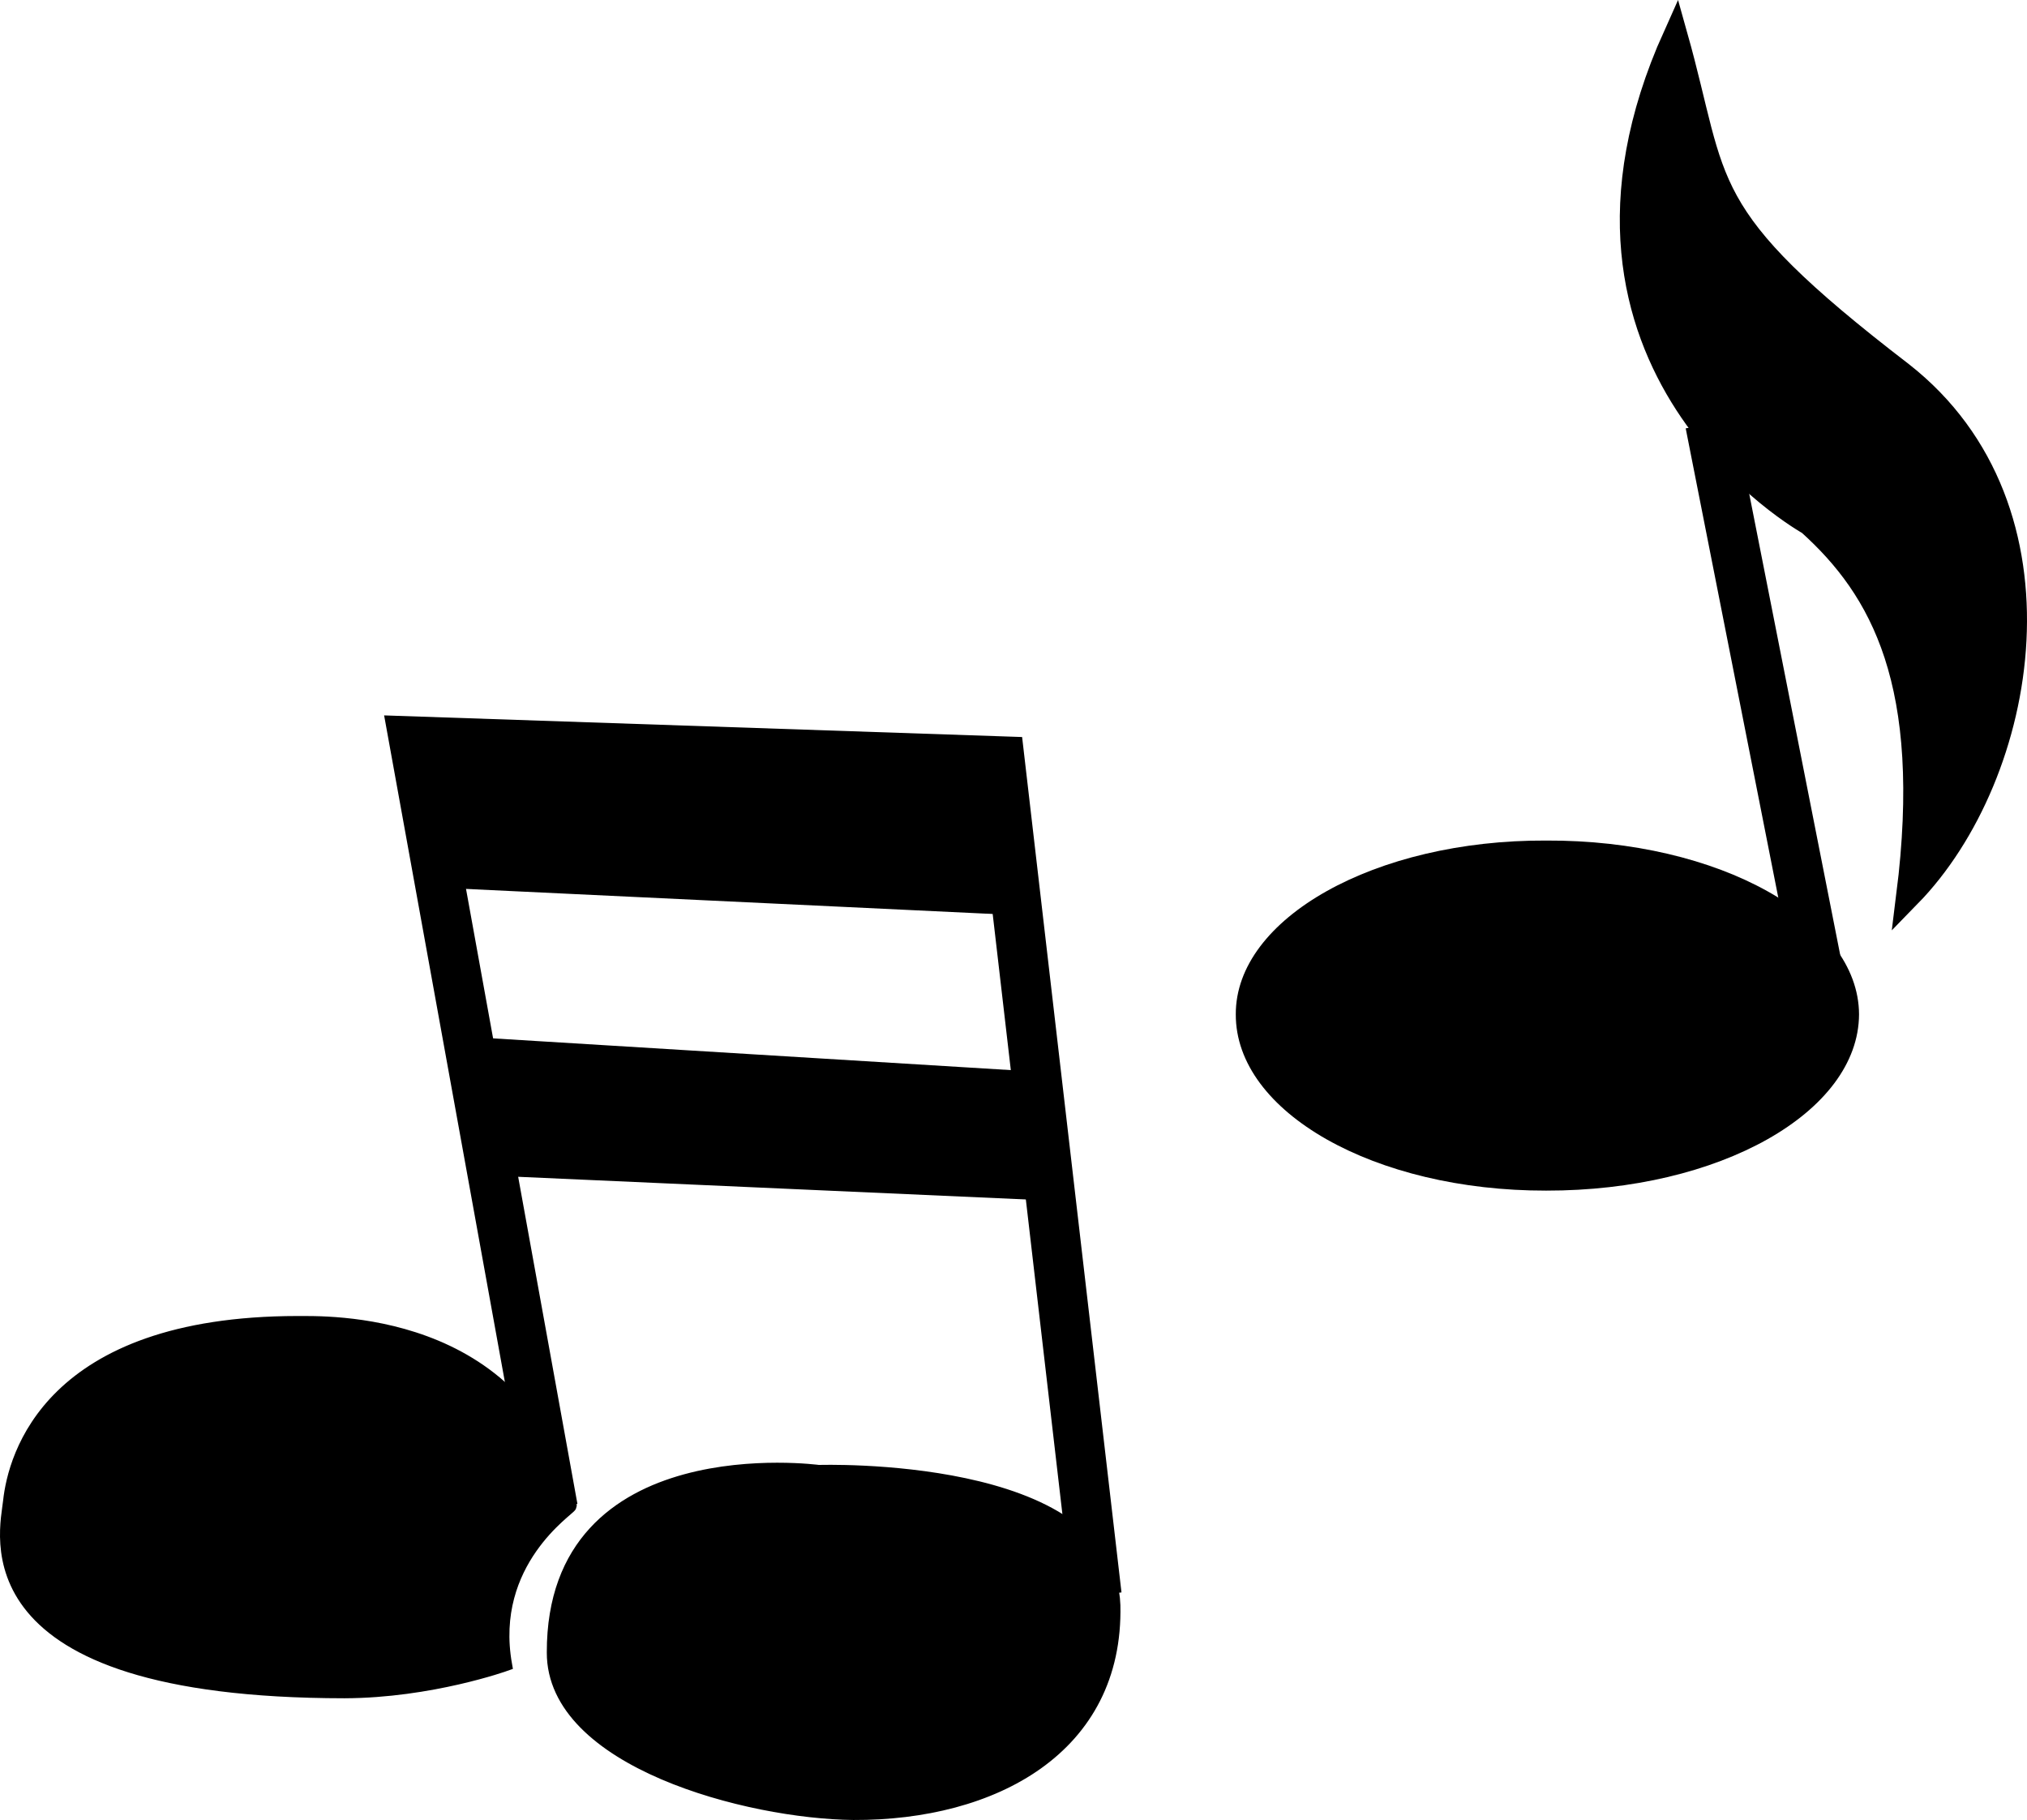
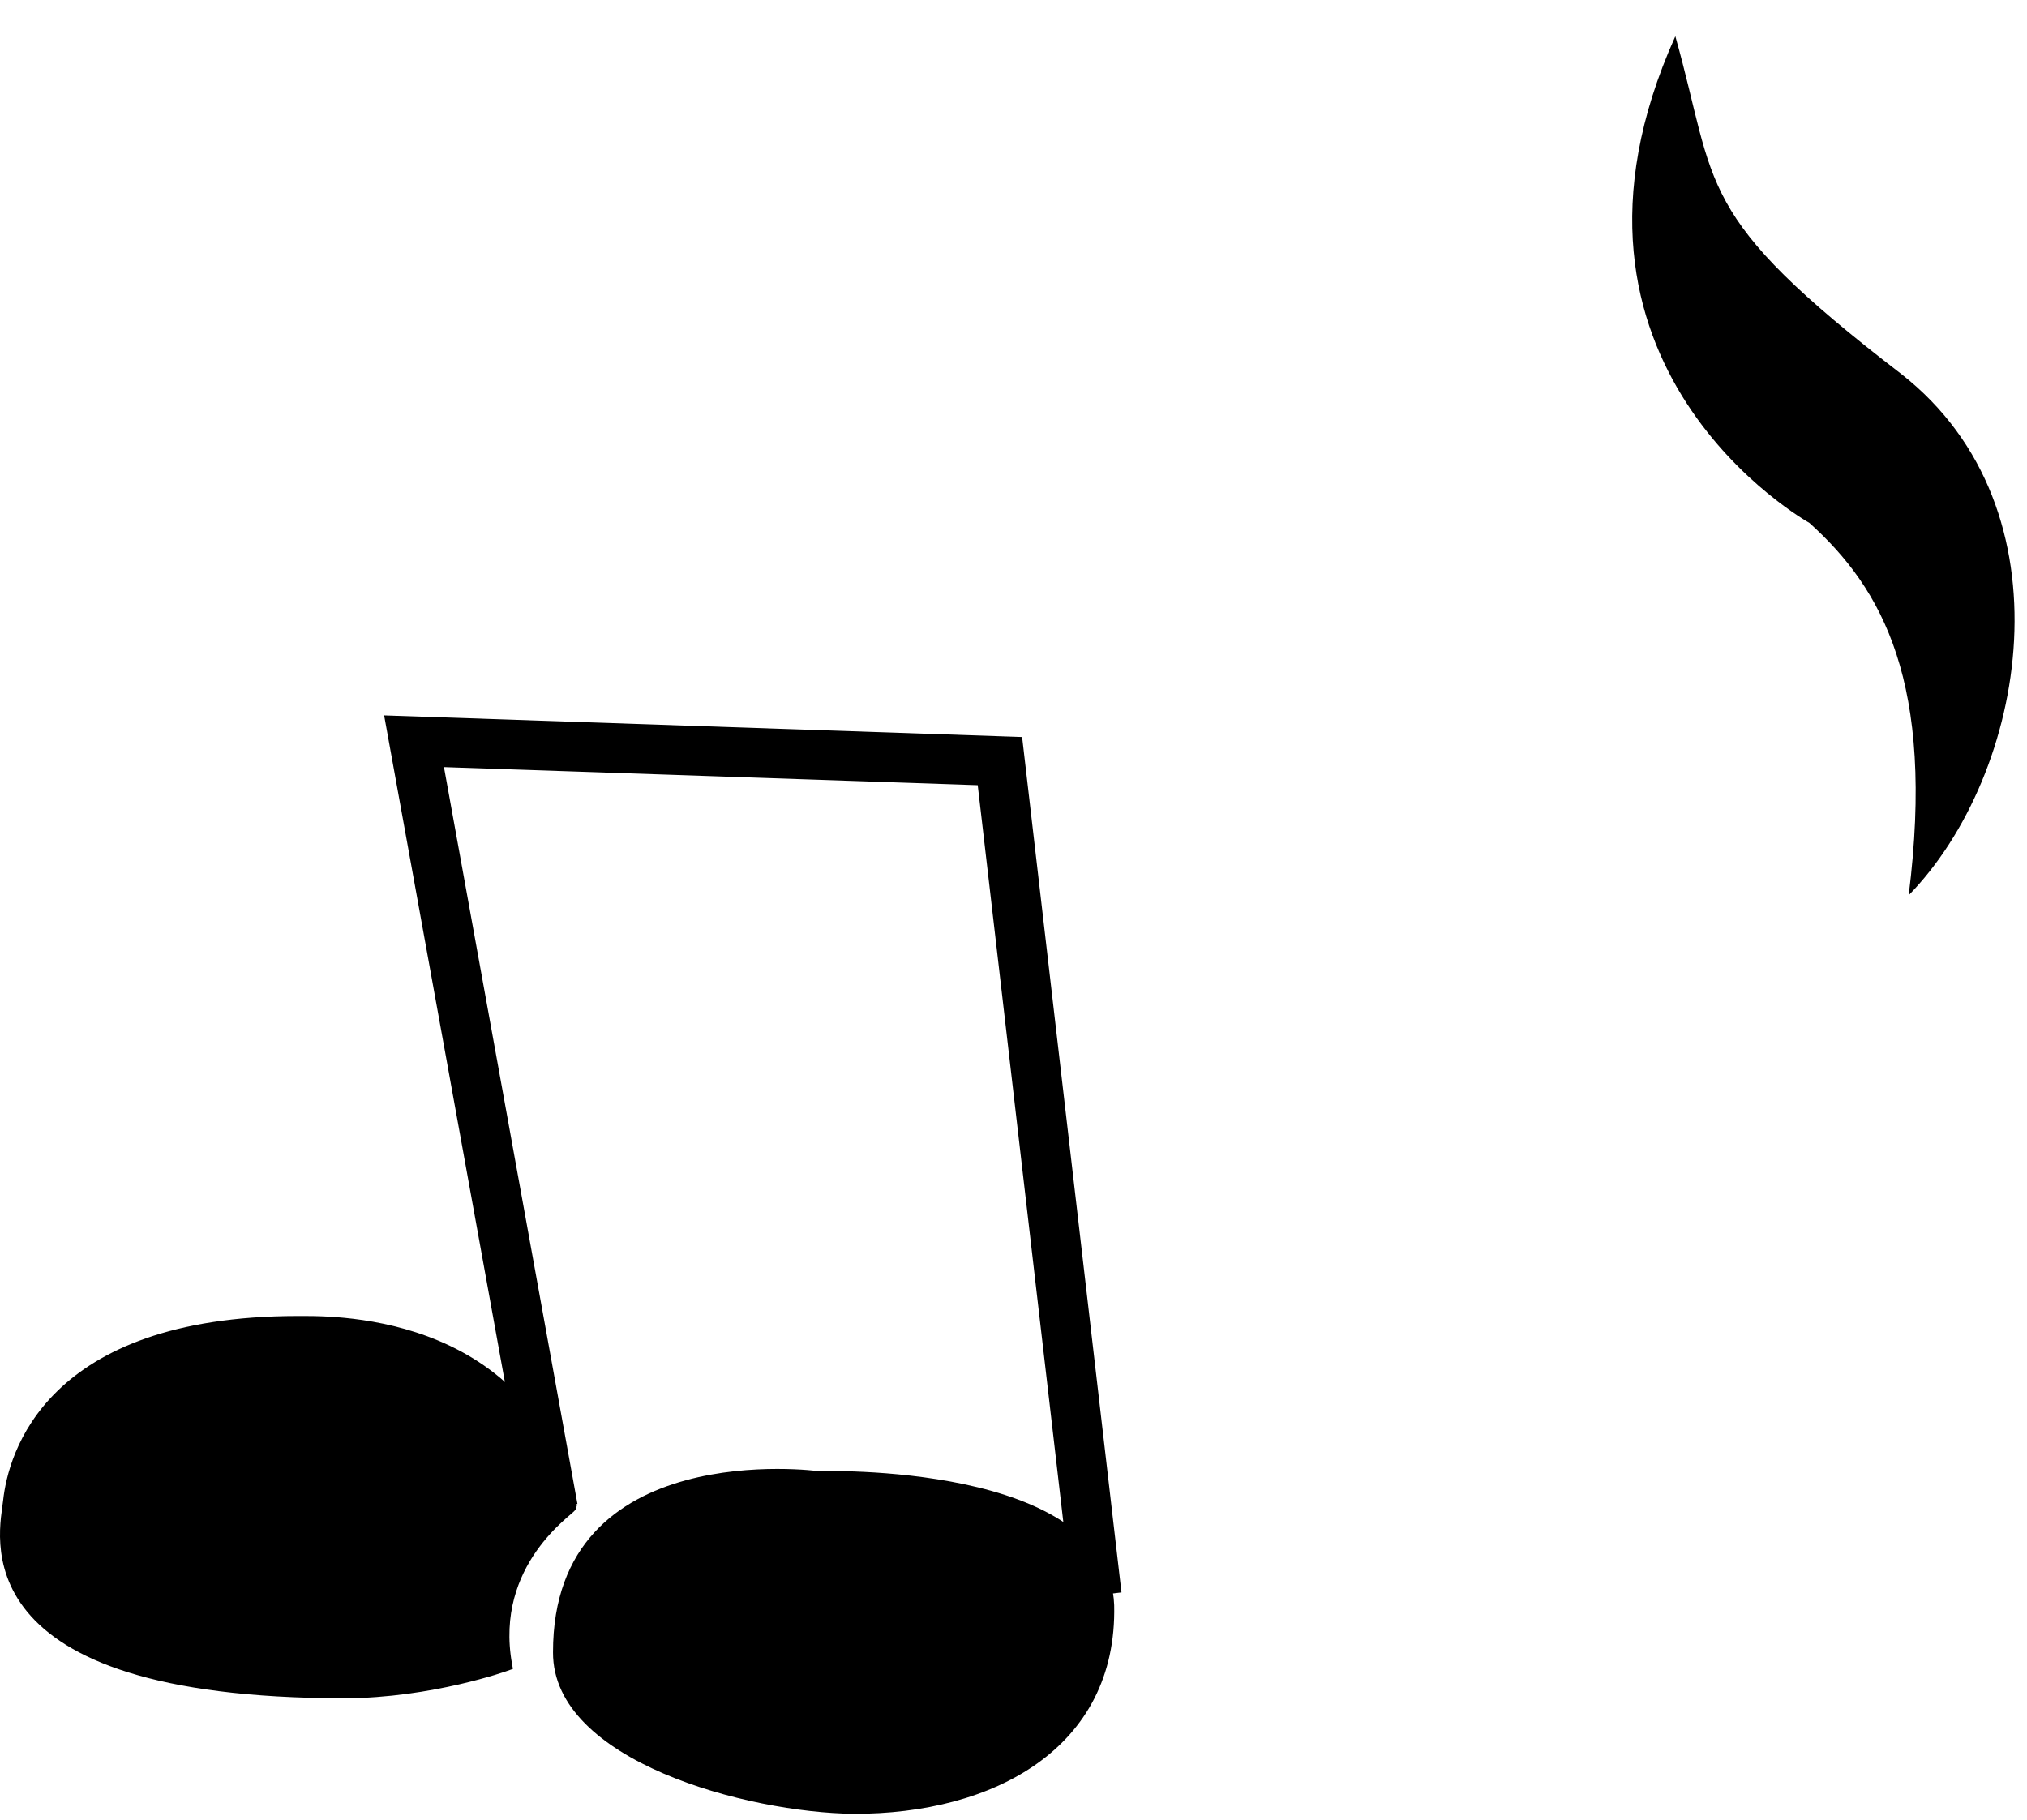
<svg xmlns="http://www.w3.org/2000/svg" width="81.64" height="73.312">
  <path d="M76.875 36.062c1.07-8.54-1.05-12.344-4-15 0 0-11.379-6.313-5.398-19.602 1.718 6.114.707 7.156 9.097 13.602 6.973 5.46 5.047 16.137.301 21" />
-   <path fill="none" stroke="#000" stroke-miterlimit="10" d="M76.875 36.062c1.07-8.54-1.05-12.344-4-15 0 0-11.379-6.313-5.398-19.602 1.718 6.114.707 7.156 9.097 13.602 6.973 5.46 5.047 16.137.301 21zm0 0" />
-   <path stroke="#000" stroke-miterlimit="10" stroke-width="2" d="m68.875 17.062 4.3 21.797" />
  <path d="M22.273 66.562c-.015-8.754 10.704-7.301 10.704-7.301s11.68-.39 11.898 5.398c.133 5.762-4.875 8.426-10.5 8.403-4.246-.043-12.117-2.113-12.102-6.5" />
-   <path fill="none" stroke="#000" stroke-miterlimit="10" stroke-width=".5" d="M22.273 66.562c-.015-8.754 10.704-7.301 10.704-7.301s11.68-.39 11.898 5.398c.133 5.762-4.875 8.426-10.5 8.403-4.246-.043-12.117-2.113-12.102-6.5zm0 0" />
  <path d="M11.977 53.261c-10.02.012-11.41 5.445-11.602 7.2-.125 1.25-1.922 7.687 13.5 7.698 3.484-.011 6.5-1.097 6.5-1.097-.742-4.164 2.582-6.266 2.602-6.403-1.946-7.738-9.993-7.386-11-7.398" />
  <path fill="none" stroke="#000" stroke-miterlimit="10" stroke-width=".5" d="M11.977 53.261c-10.02.012-11.41 5.445-11.602 7.2-.125 1.25-1.922 7.687 13.5 7.698 3.484-.011 6.5-1.097 6.5-1.097-.742-4.164 2.582-6.266 2.602-6.403-1.946-7.738-9.993-7.386-11-7.398zm0 0" />
  <path fill="none" stroke="#000" stroke-miterlimit="10" stroke-width="2" d="m22.273 60.761-5.597-30.902 23.597.8 3.903 33.602" />
-   <path d="M40.875 36.859 17.773 35.76l-1.097-5.902 23.597.8.602 6.2m-22.102 4.903 22.801 1.398.7 5.2-22.399-1-1.102-5.598m43.5 6.199c6.97.012 12.586-3.152 12.602-7.101-.016-3.864-5.633-7.032-12.602-7-6.894-.032-12.515 3.136-12.5 7-.015 3.949 5.606 7.113 12.5 7.101" />
</svg>